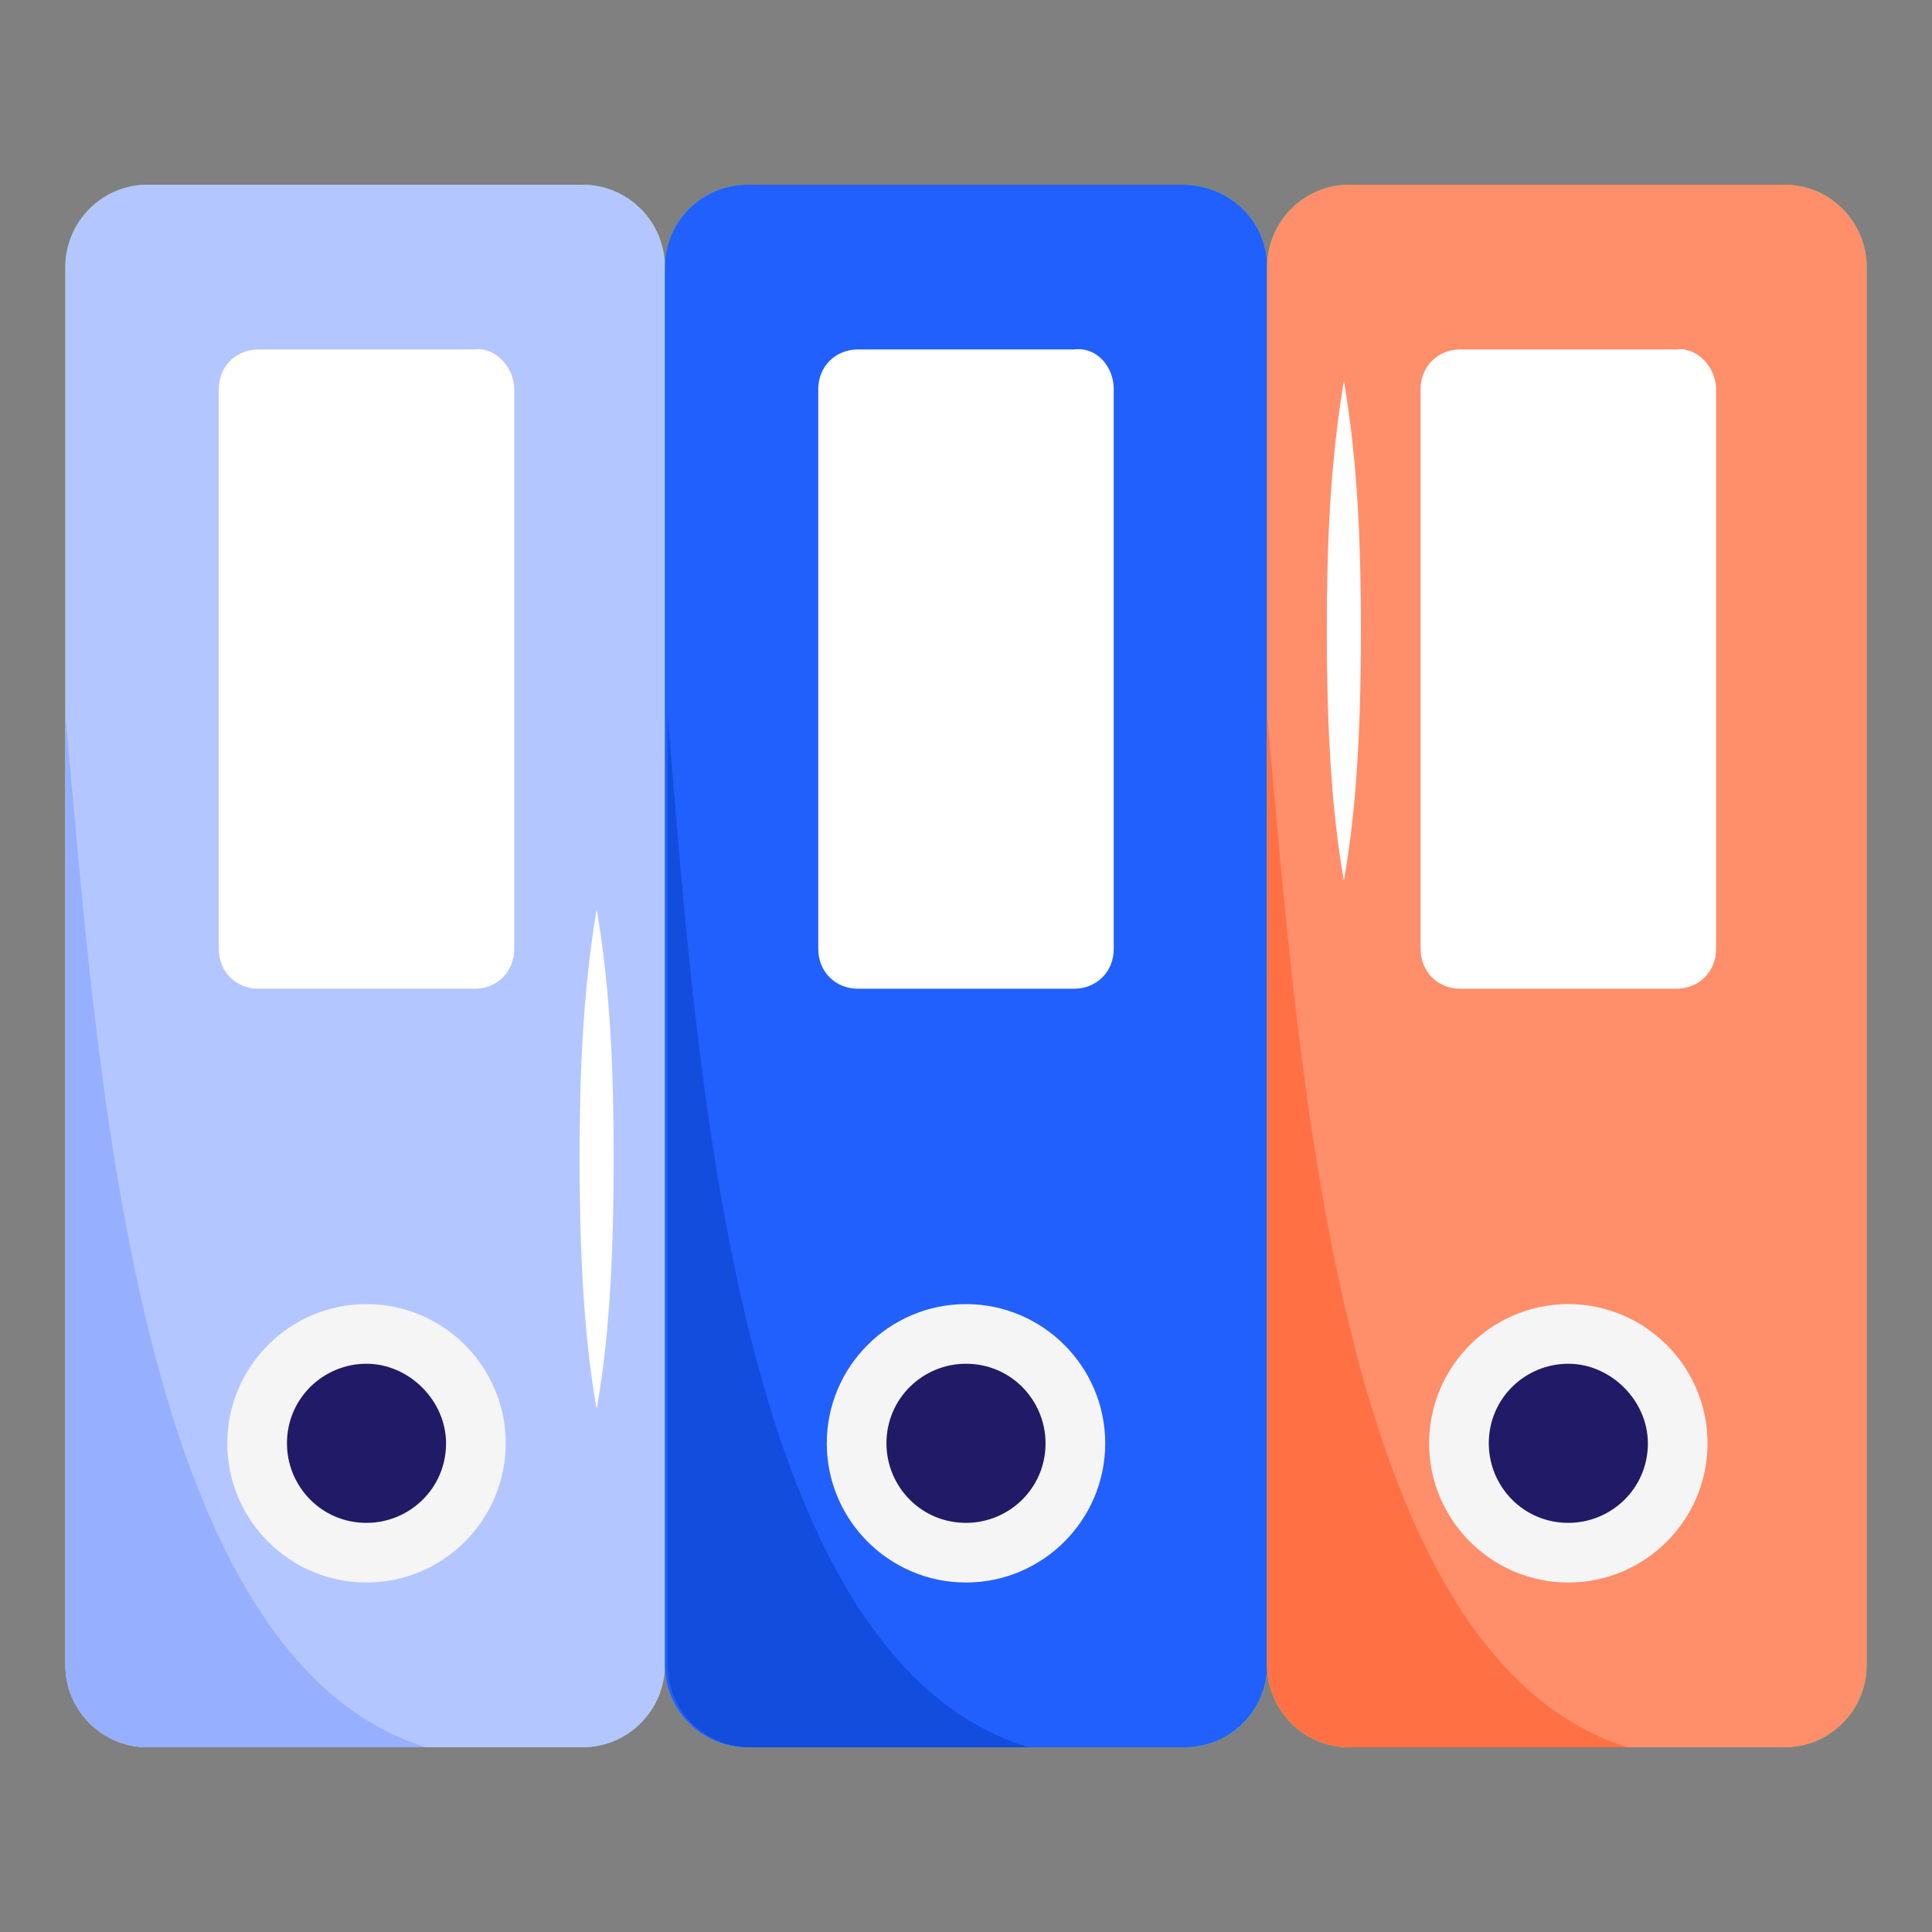
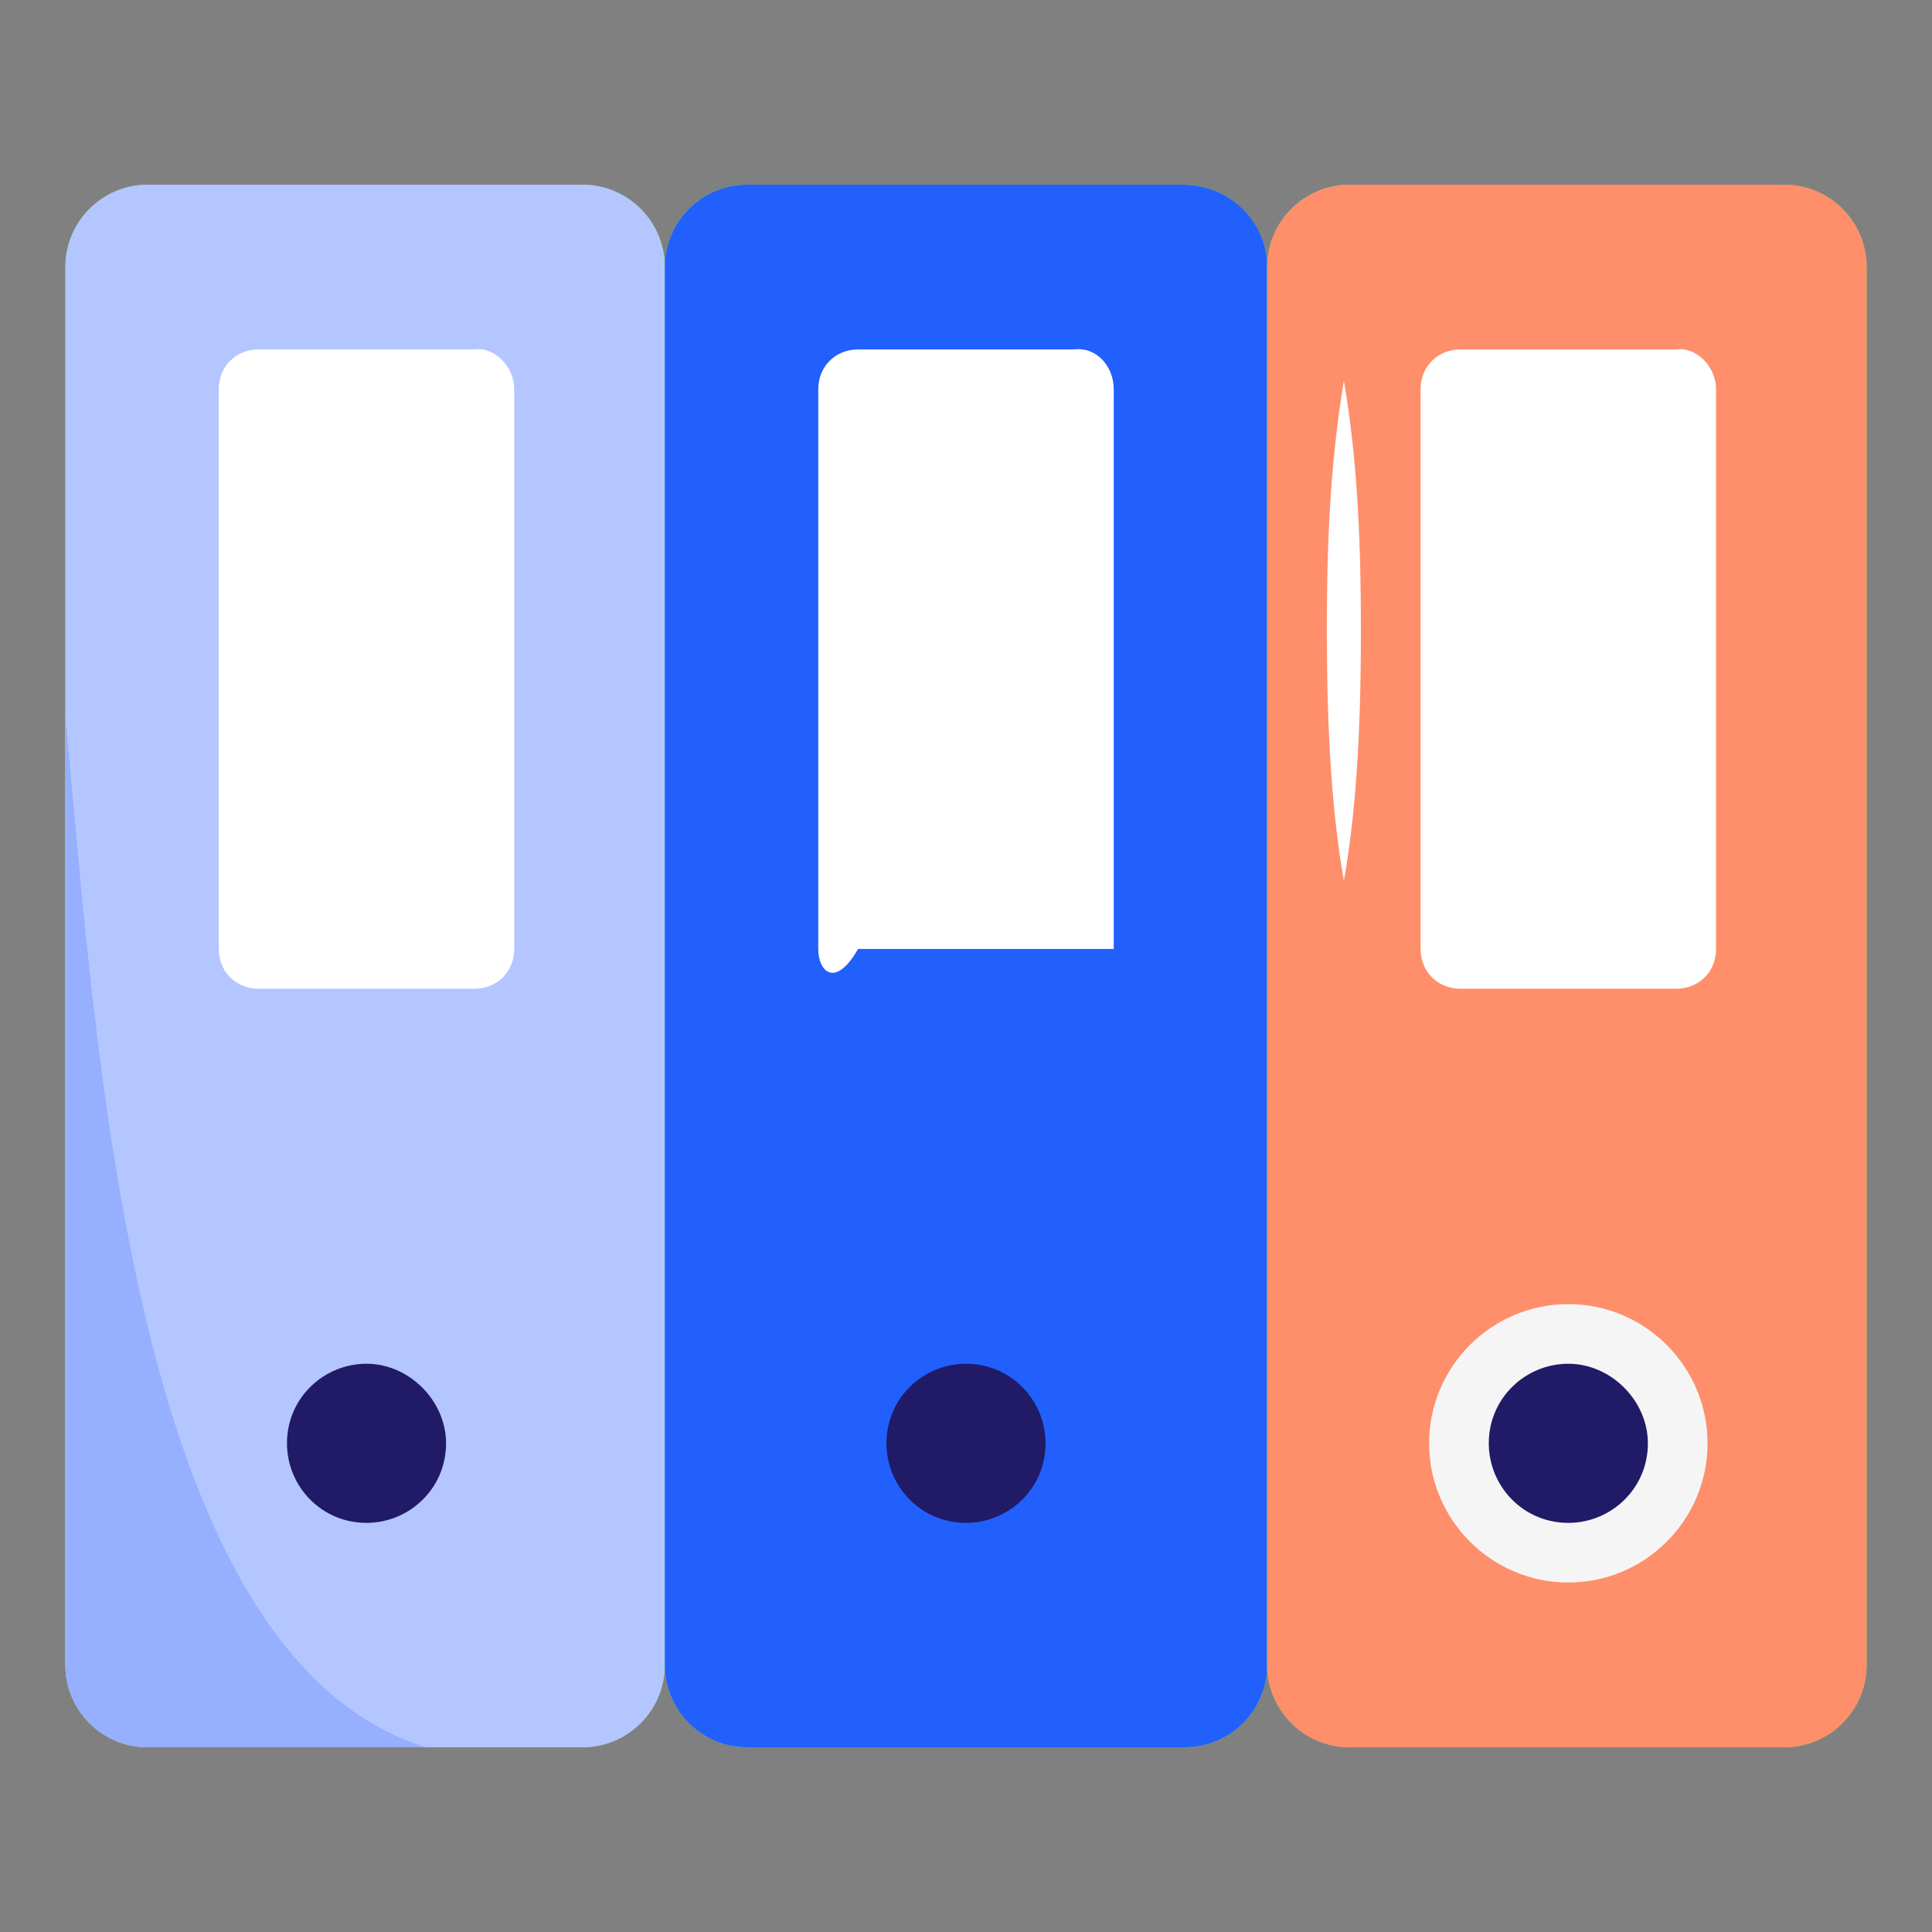
<svg xmlns="http://www.w3.org/2000/svg" width="64" height="64" viewBox="0 0 64 64" fill="none">
  <rect x="0" y="0" width="64" height="64" fill="#808080" stroke="none" />
  <path d="M22.023 8.847V55.153C22.023 56.659 20.8 57.882 19.294 57.882H4.894C3.388 57.882 2.165 56.659 2.165 55.153V8.847C2.165 7.341 3.388 6.118 4.894 6.118H19.294C20.8 6.118 22.023 7.341 22.023 8.847Z" fill="#78E75A" />
  <path d="M22.023 8.847V55.153C22.023 56.659 20.8 57.882 19.294 57.882H4.894C3.388 57.882 2.165 56.659 2.165 55.153V8.847C2.165 7.341 3.388 6.118 4.894 6.118H19.294C20.8 6.118 22.023 7.341 22.023 8.847Z" fill="#B4C6FF" />
  <path d="M14.118 57.882H4.894C3.388 57.882 2.165 56.659 2.165 55.153V23.718C3.2 34.729 4.329 54.871 14.118 57.882Z" fill="#96AFFF" />
-   <path d="M16.753 47.812C16.753 50.353 14.682 52.423 12.141 52.423C9.6 52.423 7.529 50.353 7.529 47.812C7.529 45.27 9.6 43.2 12.141 43.2C14.682 43.2 16.753 45.27 16.753 47.812Z" fill="#F5F5F5" />
  <path d="M14.776 47.812C14.776 49.318 13.553 50.447 12.141 50.447C10.635 50.447 9.506 49.224 9.506 47.812C9.506 46.306 10.729 45.176 12.141 45.176C13.553 45.176 14.776 46.4 14.776 47.812Z" fill="#211A67" />
  <path d="M17.035 12.894V31.435C17.035 32.188 16.471 32.753 15.718 32.753H8.565C7.812 32.753 7.247 32.188 7.247 31.435V12.894C7.247 12.141 7.812 11.576 8.565 11.576H15.718C16.377 11.482 17.035 12.141 17.035 12.894Z" fill="white" />
  <path d="M41.977 8.847V55.153C41.977 56.659 40.753 57.882 39.247 57.882H24.753C23.247 57.882 22.024 56.659 22.024 55.153V8.847C22.024 7.341 23.247 6.118 24.753 6.118H39.153C40.753 6.118 41.977 7.341 41.977 8.847Z" fill="#78E75A" />
  <path d="M41.977 8.847V55.153C41.977 56.659 40.753 57.882 39.247 57.882H24.753C23.247 57.882 22.024 56.659 22.024 55.153V8.847C22.024 7.341 23.247 6.118 24.753 6.118H39.153C40.753 6.118 41.977 7.341 41.977 8.847Z" fill="#2160FD" />
-   <path d="M34.071 57.882H24.847C23.341 57.882 22.118 56.659 22.118 55.153V23.718C23.059 34.729 24.188 54.871 34.071 57.882Z" fill="#134DDD" />
-   <path d="M36.612 47.812C36.612 50.353 34.541 52.423 32 52.423C29.459 52.423 27.388 50.353 27.388 47.812C27.388 45.27 29.459 43.2 32 43.2C34.541 43.2 36.612 45.27 36.612 47.812Z" fill="#F5F5F5" />
  <path d="M34.635 47.812C34.635 49.318 33.412 50.447 32 50.447C30.494 50.447 29.365 49.224 29.365 47.812C29.365 46.306 30.588 45.176 32 45.176C33.506 45.176 34.635 46.4 34.635 47.812Z" fill="#211A67" />
-   <path d="M36.894 12.894V31.435C36.894 32.188 36.329 32.753 35.577 32.753H28.424C27.671 32.753 27.106 32.188 27.106 31.435V12.894C27.106 12.141 27.671 11.576 28.424 11.576H35.577C36.329 11.482 36.894 12.141 36.894 12.894Z" fill="white" />
+   <path d="M36.894 12.894V31.435H28.424C27.671 32.753 27.106 32.188 27.106 31.435V12.894C27.106 12.141 27.671 11.576 28.424 11.576H35.577C36.329 11.482 36.894 12.141 36.894 12.894Z" fill="white" />
  <path d="M61.835 8.847V55.153C61.835 56.659 60.612 57.882 59.106 57.882H44.706C43.2 57.882 41.976 56.659 41.976 55.153V8.847C41.976 7.341 43.2 6.118 44.706 6.118H59.106C60.612 6.118 61.835 7.341 61.835 8.847Z" fill="#78E75A" />
  <path d="M61.835 8.847V55.153C61.835 56.659 60.612 57.882 59.106 57.882H44.706C43.2 57.882 41.976 56.659 41.976 55.153V8.847C41.976 7.341 43.2 6.118 44.706 6.118H59.106C60.612 6.118 61.835 7.341 61.835 8.847Z" fill="#FF8E6B" />
-   <path d="M53.929 57.882H44.706C43.2 57.882 41.976 56.659 41.976 55.153V23.718C43.012 34.729 44.141 54.871 53.929 57.882Z" fill="#FF7144" />
  <path d="M56.565 47.812C56.565 50.353 54.494 52.423 51.953 52.423C49.412 52.423 47.341 50.353 47.341 47.812C47.341 45.27 49.412 43.2 51.953 43.2C54.494 43.2 56.565 45.27 56.565 47.812Z" fill="#F5F5F5" />
  <path d="M54.588 47.812C54.588 49.318 53.365 50.447 51.953 50.447C50.447 50.447 49.318 49.224 49.318 47.812C49.318 46.306 50.541 45.176 51.953 45.176C53.365 45.176 54.588 46.4 54.588 47.812Z" fill="#211A67" />
  <path d="M56.847 12.894V31.435C56.847 32.188 56.282 32.753 55.529 32.753H48.377C47.623 32.753 47.059 32.188 47.059 31.435V12.894C47.059 12.141 47.623 11.576 48.377 11.576H55.529C56.188 11.482 56.847 12.141 56.847 12.894Z" fill="white" />
  <path d="M44.518 12.612C44.988 15.341 45.082 18.165 45.082 20.894C45.082 23.529 44.988 26.541 44.518 29.177C44.047 26.541 43.953 23.435 43.953 20.894C43.953 18.165 44.047 15.435 44.518 12.612Z" fill="white" />
-   <path d="M19.765 30.118C20.235 32.847 20.329 35.671 20.329 38.4C20.329 41.035 20.235 44.047 19.765 46.682C19.294 44.047 19.2 40.941 19.2 38.4C19.2 35.671 19.294 32.941 19.765 30.118Z" fill="white" />
</svg>